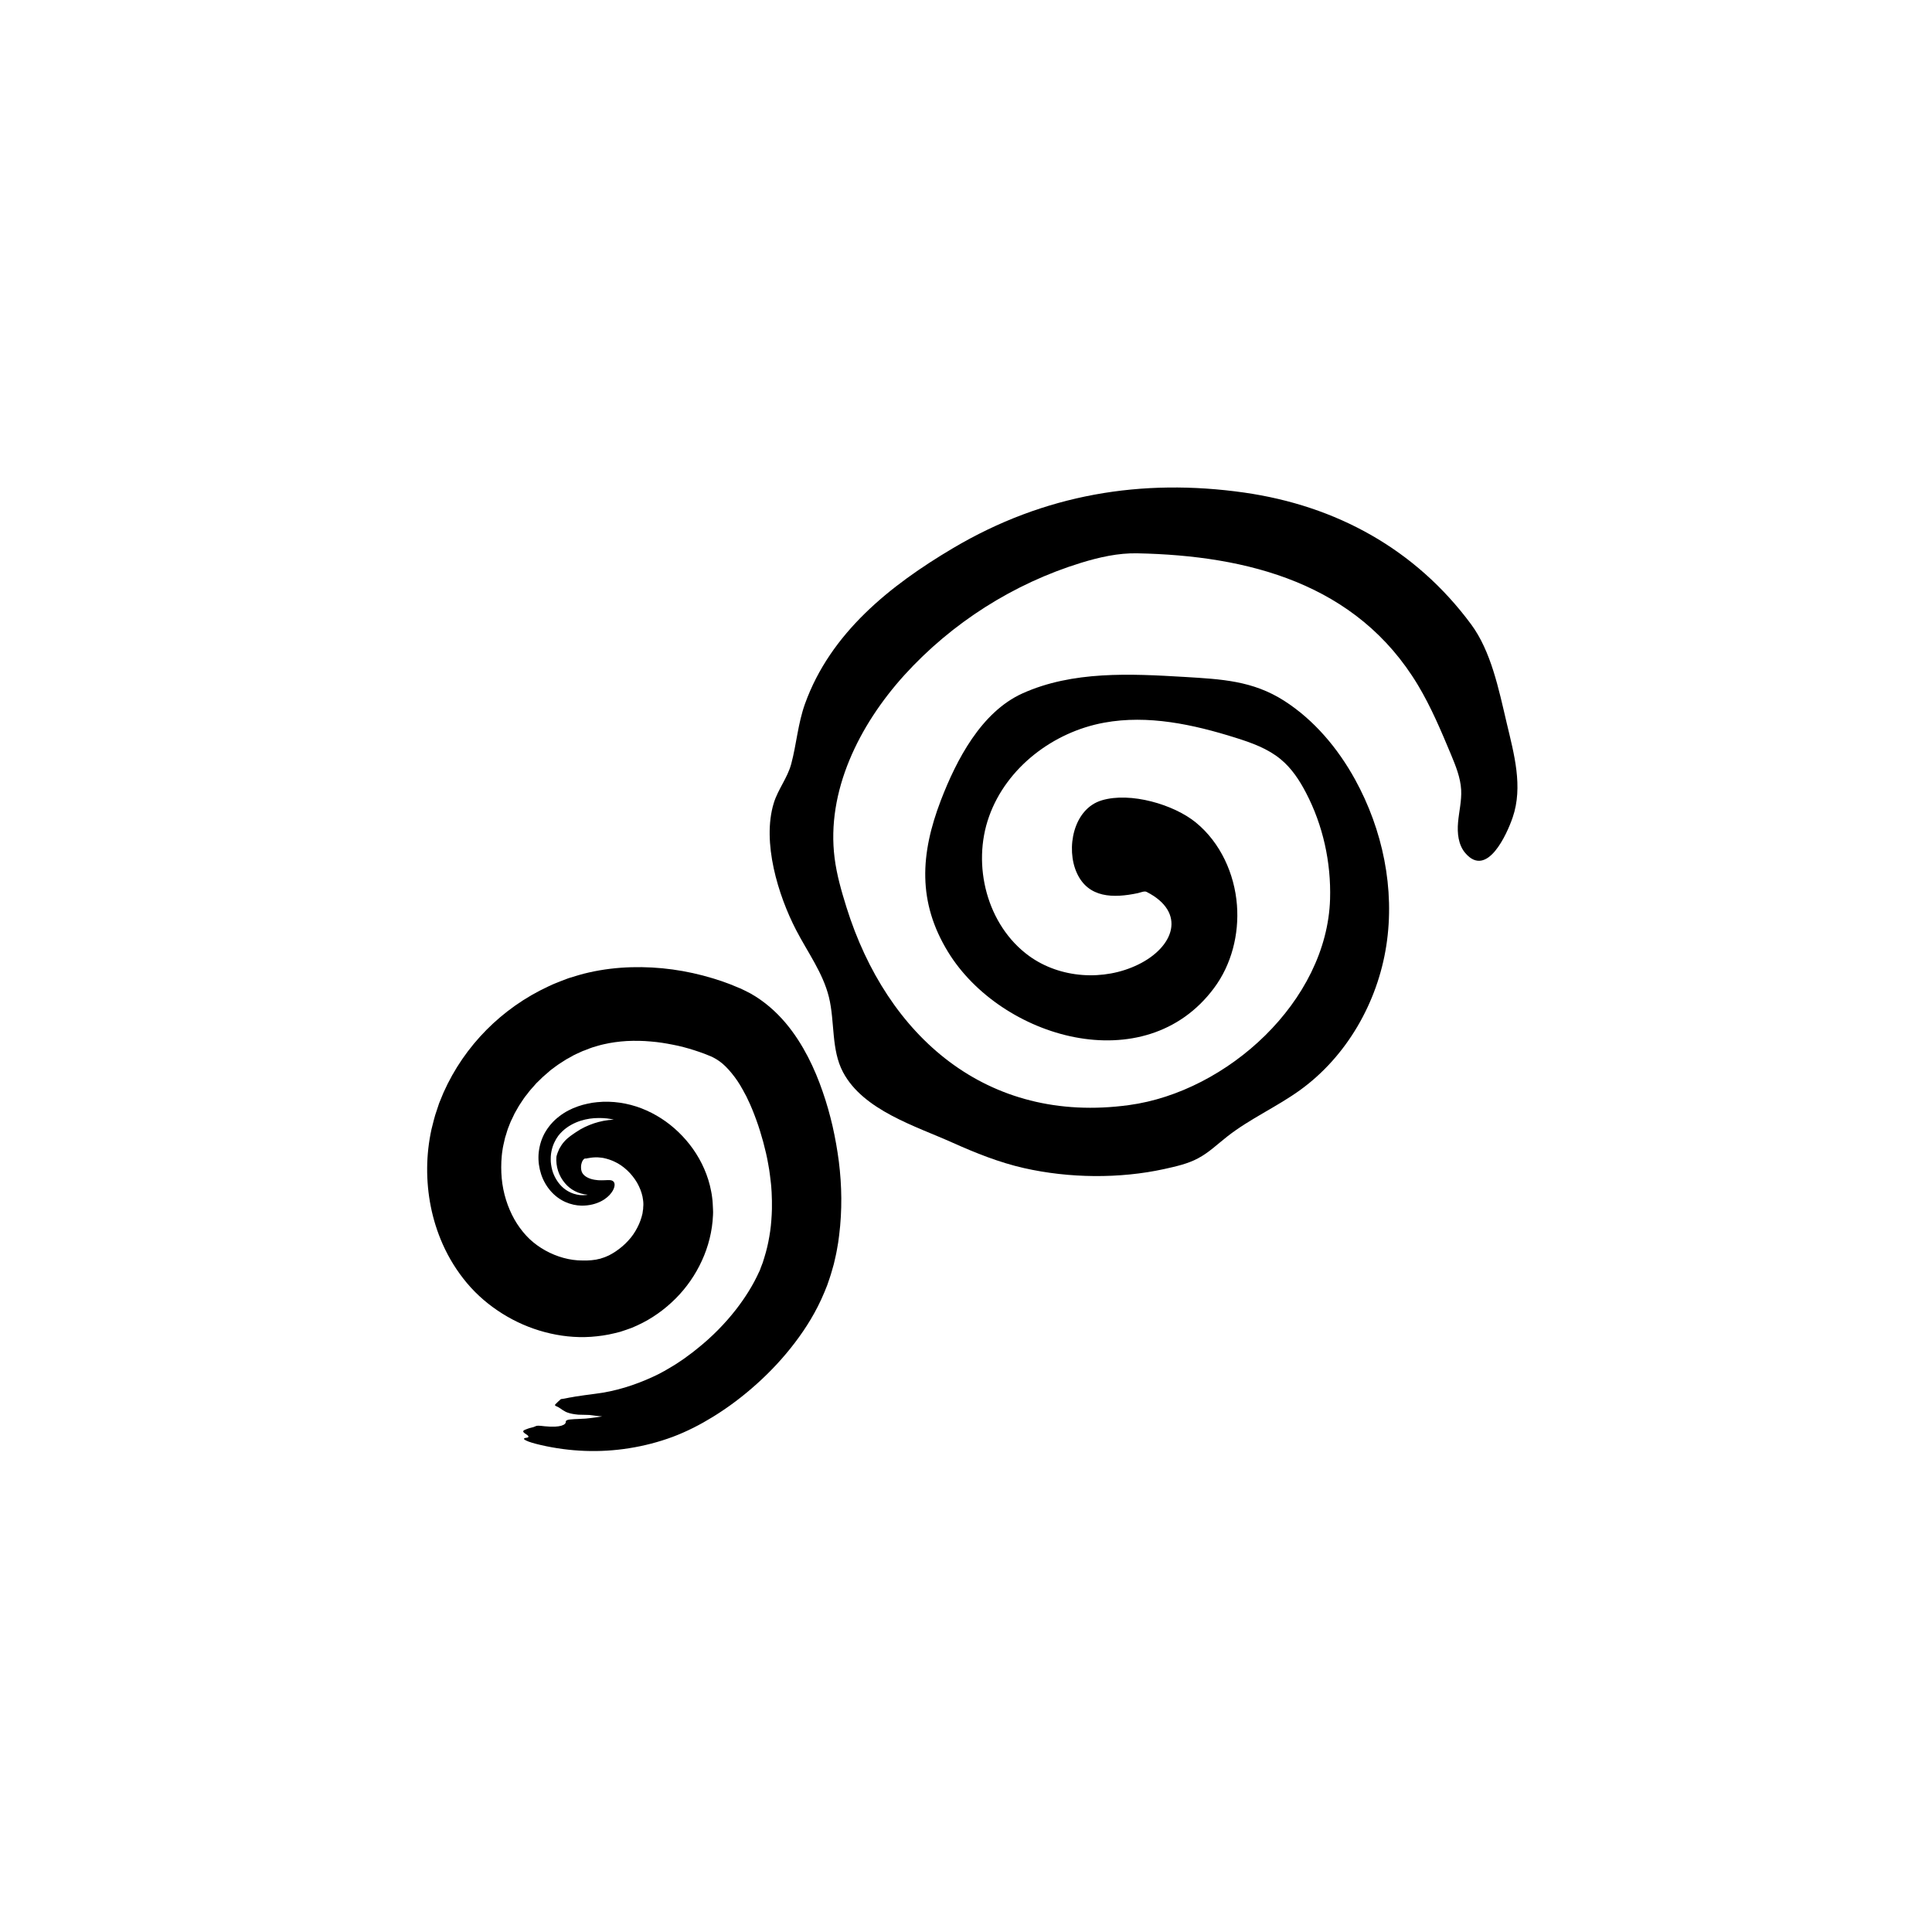
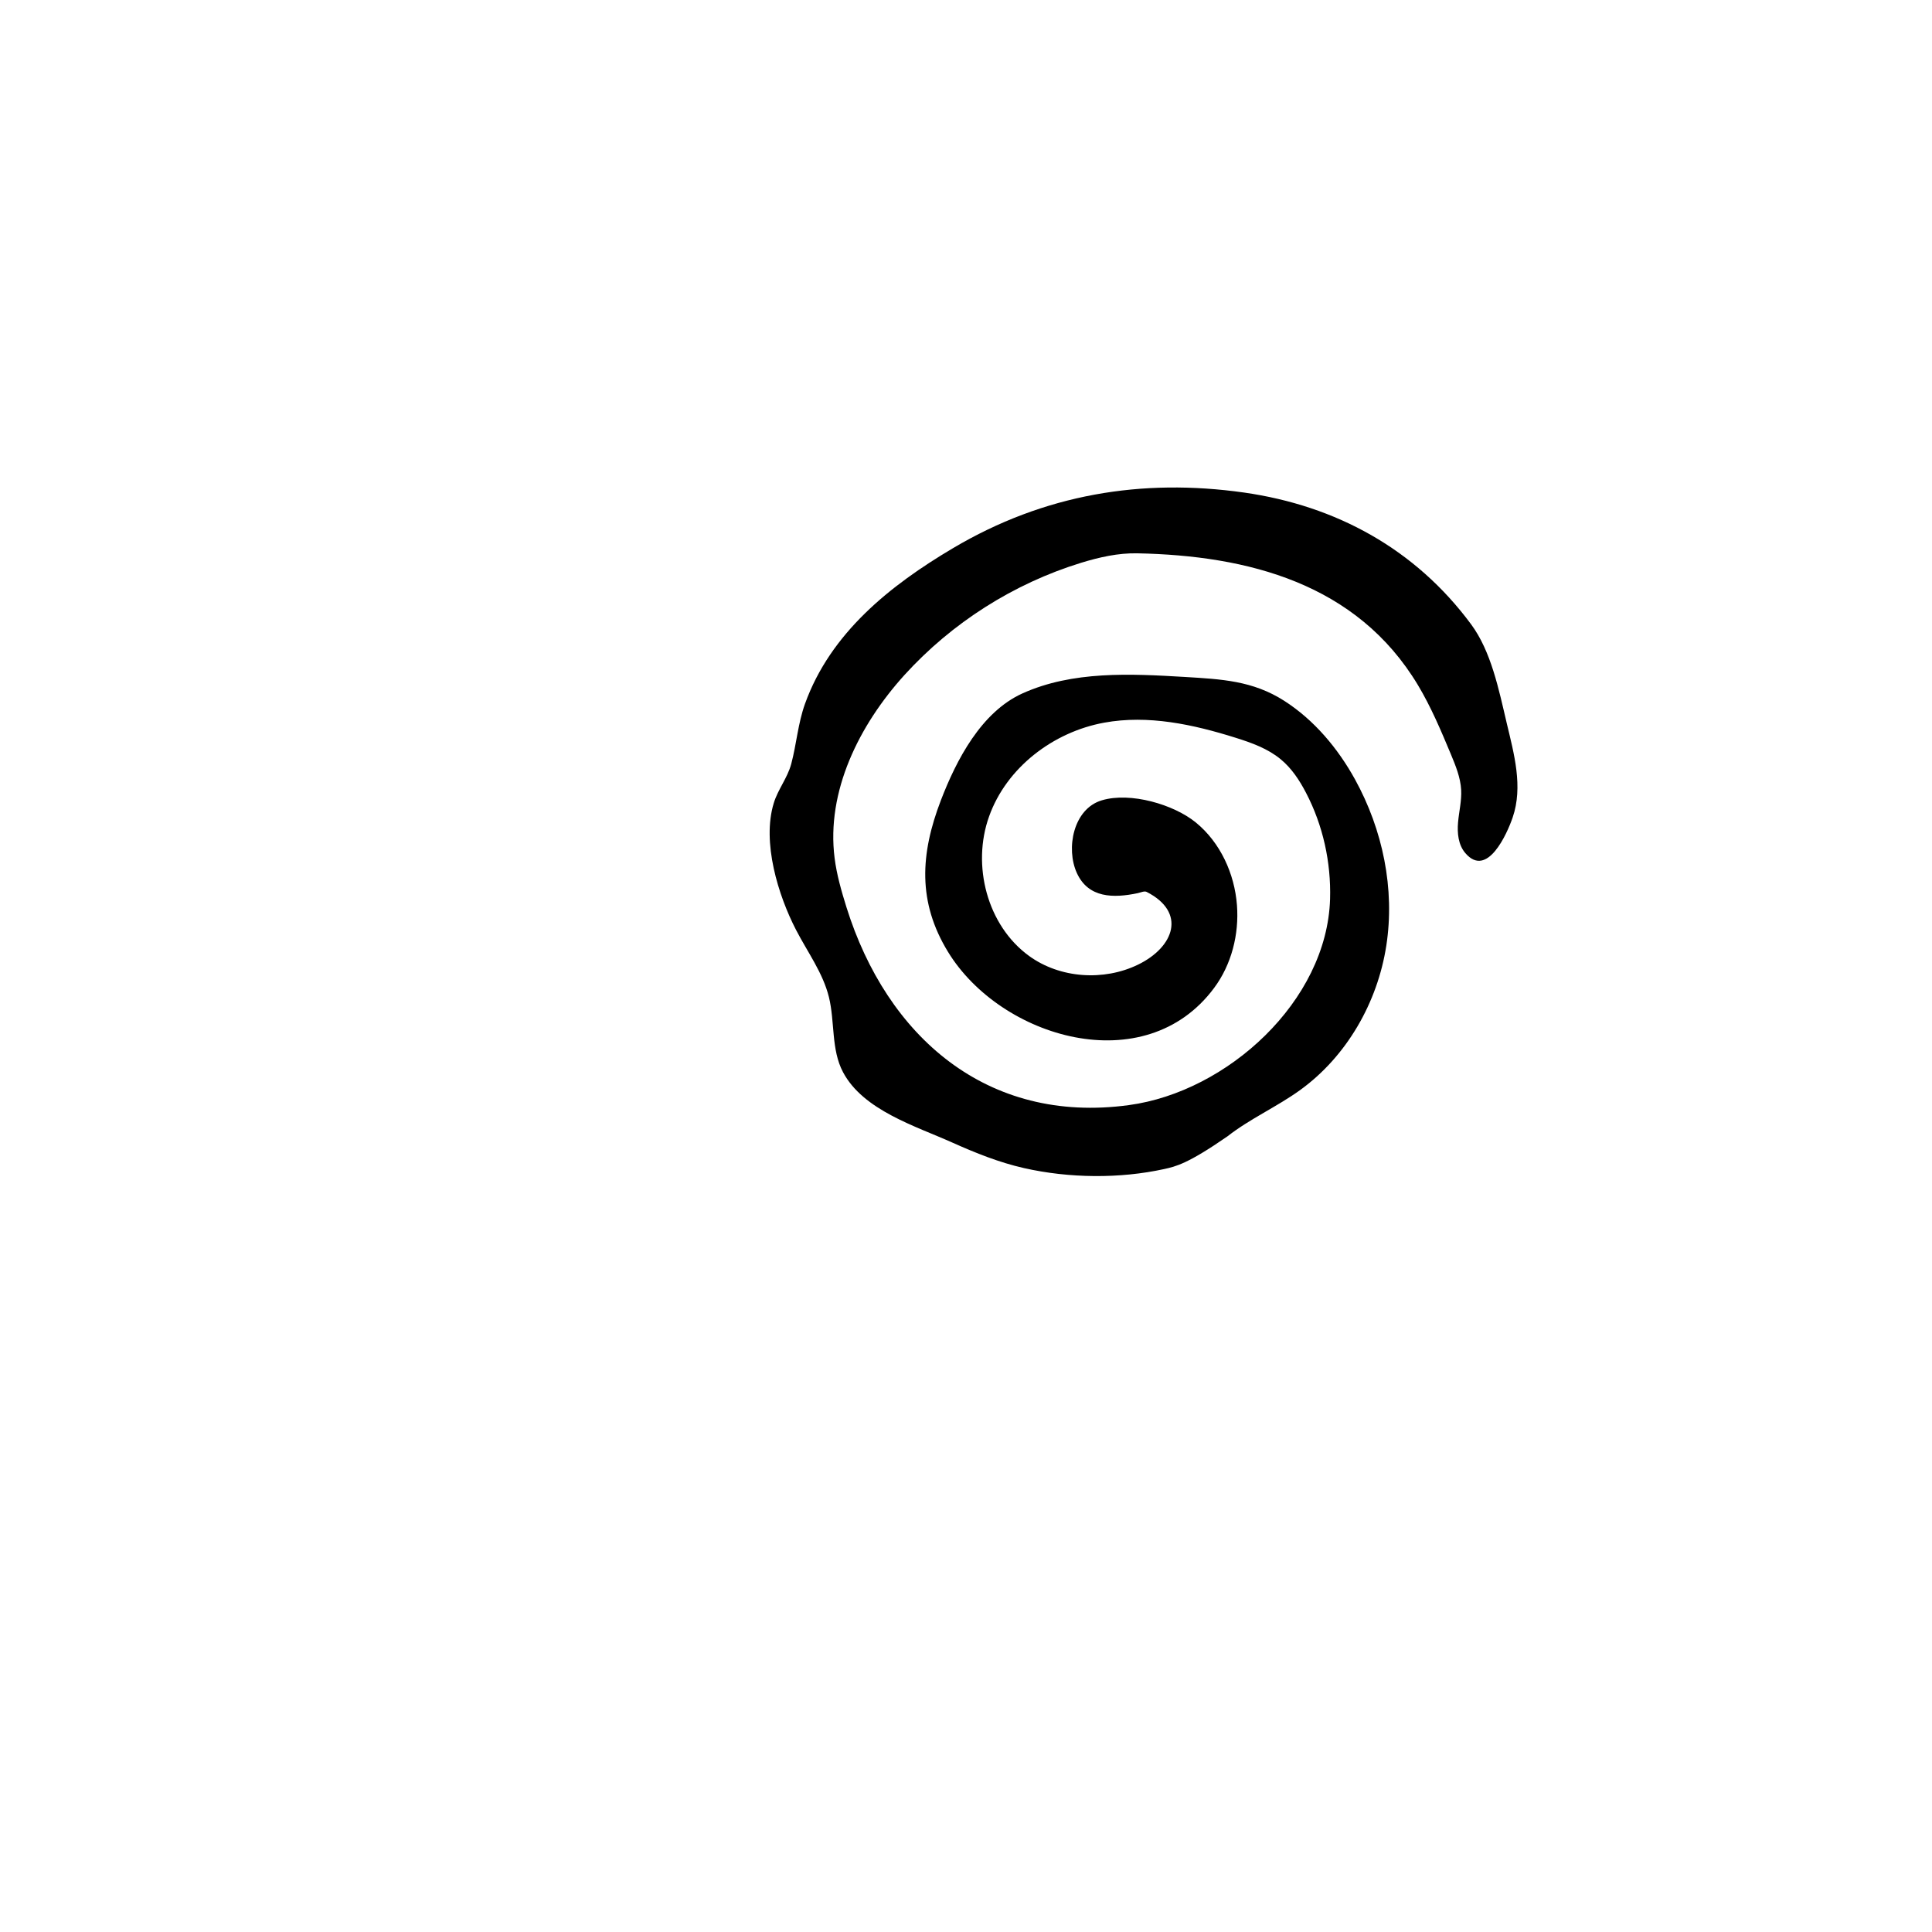
<svg xmlns="http://www.w3.org/2000/svg" width="200" height="200" viewBox="0 0 200 200" fill="none">
-   <path d="M137.688 93.069C137.798 89.269 136.958 85.439 135.198 82.069C134.528 80.779 133.708 79.529 132.578 78.599C131.238 77.489 129.559 76.889 127.899 76.369C123.509 74.989 118.839 73.979 114.309 74.809C109.029 75.769 104.189 79.459 102.389 84.519C100.579 89.569 102.179 95.799 106.529 98.959C109.739 101.289 114.269 101.579 117.809 99.859C121.559 98.039 122.848 94.439 118.698 92.329C118.468 92.209 118.089 92.389 117.779 92.459C115.259 92.989 112.668 92.979 111.478 90.379C110.318 87.849 111.099 83.729 114.059 82.849C117.019 81.959 121.519 83.279 123.799 85.149C126.329 87.219 127.799 90.439 128.049 93.699C128.279 96.719 127.489 99.849 125.679 102.279C118.519 111.919 103.599 107.469 98.138 98.539C94.989 93.389 95.258 88.429 97.398 82.849C99.008 78.659 101.578 73.709 105.848 71.779C111.038 69.439 116.989 69.739 122.679 70.079C126.439 70.309 129.669 70.459 132.929 72.539C136.039 74.529 138.499 77.469 140.269 80.679C143.139 85.889 144.419 92.019 143.509 97.899C142.599 103.779 139.418 109.339 134.608 112.829C132.188 114.579 129.409 115.799 127.059 117.639C126.059 118.419 125.139 119.319 124.019 119.909C122.939 120.489 121.719 120.749 120.519 121.019C115.909 122.029 110.679 121.979 105.999 120.919C103.439 120.339 100.998 119.359 98.609 118.289C94.808 116.579 89.368 114.949 87.269 110.989C86.028 108.649 86.439 105.789 85.809 103.219C85.189 100.709 83.599 98.569 82.409 96.269C80.549 92.679 78.859 87.179 80.099 83.139C80.538 81.699 81.508 80.559 81.909 79.079C82.459 77.009 82.599 74.909 83.329 72.869C85.969 65.519 92.148 60.599 98.648 56.749C108.099 51.149 118.209 49.489 128.789 50.989C138.309 52.349 146.519 56.829 152.289 64.629C154.359 67.429 155.148 71.339 155.978 74.869C156.728 78.029 157.688 81.429 156.588 84.629C156.008 86.319 153.948 90.959 151.688 88.309C150.958 87.459 150.838 86.239 150.938 85.119C151.038 83.999 151.319 82.889 151.259 81.769C151.189 80.489 150.688 79.269 150.198 78.089C149.178 75.649 148.149 73.199 146.789 70.929C140.459 60.379 129.168 57.509 117.728 57.279C115.758 57.239 113.809 57.679 111.919 58.259C104.929 60.409 98.538 64.469 93.618 69.889C88.939 75.059 85.519 81.919 86.398 88.829C86.618 90.569 87.109 92.259 87.629 93.929C91.799 107.249 102.129 116.409 116.869 114.399C127.059 113.019 137.368 103.639 137.688 93.069Z" fill="black" />
-   <path d="M60.149 146.877C59.899 146.897 59.669 146.897 59.479 146.907C59.279 146.917 59.119 146.937 58.979 146.947C58.709 146.977 58.559 147.057 58.569 147.187C58.589 147.477 58.049 147.817 56.389 147.647C55.729 147.567 55.569 147.567 55.409 147.657C55.209 147.767 54.839 147.807 54.639 147.897C54.359 148.027 53.809 148.087 54.499 148.497C54.739 148.637 54.779 148.797 54.559 148.827C54.149 148.877 54.159 148.977 54.449 149.117C54.739 149.267 55.319 149.437 56.019 149.597C58.989 150.277 62.089 150.407 65.139 149.917C66.659 149.677 68.169 149.287 69.629 148.747C71.119 148.187 72.509 147.467 73.809 146.667C75.449 145.657 76.959 144.507 78.369 143.237C79.779 141.967 81.089 140.567 82.269 139.017C83.449 137.467 84.509 135.767 85.329 133.797L85.629 133.057C85.719 132.817 85.799 132.567 85.879 132.327L85.999 131.957L86.109 131.587L86.319 130.847L86.489 130.107L86.569 129.737L86.639 129.367L86.769 128.617L86.869 127.867C87.189 125.297 87.149 122.737 86.839 120.257C86.679 119.017 86.459 117.787 86.189 116.587C85.909 115.387 85.579 114.197 85.159 112.997C84.749 111.807 84.259 110.607 83.639 109.407C83.019 108.217 82.279 107.027 81.319 105.887C80.359 104.757 79.159 103.667 77.679 102.837L77.109 102.547L76.819 102.407L76.679 102.337L76.609 102.307L76.549 102.287C76.239 102.157 75.939 102.037 75.629 101.907L74.699 101.567L73.759 101.267C71.049 100.447 68.239 100.047 65.349 100.127C63.909 100.167 62.439 100.337 60.979 100.667C60.239 100.827 59.529 101.057 58.809 101.277C58.109 101.547 57.409 101.797 56.739 102.127C51.969 104.347 48.089 108.227 45.919 113.087L45.539 114.007C45.469 114.157 45.419 114.317 45.369 114.477L45.209 114.957C44.979 115.587 44.839 116.247 44.669 116.897C44.379 118.217 44.229 119.557 44.219 120.897C44.199 123.577 44.709 126.267 45.819 128.777C46.459 130.227 47.309 131.597 48.349 132.837C49.409 134.097 50.659 135.147 52.019 135.997C53.379 136.847 54.849 137.487 56.389 137.897C57.929 138.307 59.549 138.497 61.179 138.387C61.989 138.327 62.809 138.217 63.609 138.017L64.209 137.867C64.409 137.807 64.609 137.737 64.809 137.667C65.009 137.597 65.209 137.527 65.399 137.457L65.969 137.207C67.479 136.517 68.809 135.557 69.939 134.427C71.069 133.297 71.989 131.967 72.659 130.507C73.329 129.047 73.739 127.447 73.809 125.797L73.819 125.487C73.819 125.387 73.809 125.277 73.809 125.177L73.779 124.567C73.769 124.367 73.749 124.157 73.719 123.947C73.699 123.737 73.659 123.537 73.619 123.327C73.469 122.517 73.219 121.727 72.899 120.997C72.259 119.527 71.339 118.257 70.239 117.197C69.139 116.137 67.849 115.297 66.409 114.737C64.979 114.187 63.389 113.937 61.819 114.097C61.479 114.127 61.149 114.177 60.809 114.257C60.479 114.327 60.139 114.417 59.809 114.537C59.149 114.767 58.489 115.097 57.889 115.567C57.589 115.797 57.299 116.057 57.049 116.357C56.979 116.427 56.919 116.507 56.859 116.587C56.799 116.667 56.739 116.737 56.679 116.827C56.569 116.997 56.449 117.167 56.359 117.347C55.979 118.057 55.799 118.807 55.749 119.517C55.709 120.237 55.809 120.917 56.019 121.557C56.229 122.197 56.559 122.777 56.989 123.277C57.419 123.777 57.959 124.177 58.519 124.427C59.079 124.677 59.659 124.797 60.189 124.807C61.029 124.817 61.709 124.617 62.219 124.357C62.729 124.097 63.079 123.767 63.289 123.477C63.339 123.407 63.389 123.327 63.429 123.267C63.469 123.197 63.499 123.127 63.529 123.067C63.579 122.937 63.609 122.827 63.619 122.727C63.639 122.527 63.589 122.397 63.499 122.307C63.409 122.217 63.279 122.177 63.129 122.167C62.979 122.157 62.799 122.167 62.599 122.177C62.389 122.177 62.179 122.197 61.929 122.177C61.689 122.157 61.419 122.117 61.159 122.037C60.849 121.937 60.579 121.787 60.409 121.597C60.329 121.497 60.259 121.407 60.229 121.317C60.189 121.227 60.179 121.127 60.159 121.037C60.139 120.837 60.139 120.617 60.209 120.407C60.259 120.197 60.389 120.017 60.499 119.947C60.559 119.917 60.609 119.917 60.639 119.937C60.709 119.927 60.779 119.907 60.849 119.897C61.019 119.867 61.289 119.817 61.639 119.807C61.809 119.807 61.999 119.807 62.189 119.837C62.289 119.837 62.379 119.867 62.479 119.877C62.579 119.907 62.669 119.917 62.769 119.947C63.159 120.047 63.549 120.207 63.949 120.427C64.409 120.687 64.839 121.037 65.219 121.447C65.589 121.857 65.919 122.317 66.139 122.797C66.369 123.277 66.519 123.767 66.569 124.227C66.569 124.287 66.579 124.337 66.589 124.397C66.589 124.457 66.599 124.507 66.599 124.567C66.599 124.677 66.609 124.787 66.589 124.907C66.589 124.967 66.579 125.027 66.579 125.087C66.579 125.147 66.579 125.207 66.559 125.267C66.539 125.387 66.519 125.507 66.509 125.627C66.399 126.107 66.229 126.597 65.979 127.077C65.729 127.557 65.419 128.027 65.029 128.437C64.649 128.857 64.209 129.227 63.749 129.537C63.629 129.607 63.519 129.697 63.399 129.757C63.279 129.817 63.159 129.887 63.039 129.957C62.919 130.007 62.789 130.057 62.669 130.117C62.609 130.147 62.549 130.167 62.479 130.187C62.419 130.207 62.359 130.227 62.289 130.247C62.239 130.267 62.199 130.287 62.149 130.297L61.999 130.327L61.699 130.397C61.599 130.407 61.489 130.427 61.389 130.437L61.229 130.457L61.069 130.467C60.959 130.477 60.859 130.477 60.749 130.487H60.429C60.219 130.497 59.989 130.467 59.779 130.467C58.509 130.377 57.179 129.927 56.029 129.197C55.459 128.837 54.929 128.407 54.479 127.917C54.019 127.417 53.599 126.847 53.249 126.227C52.549 124.977 52.079 123.517 51.939 121.987C51.869 121.227 51.869 120.447 51.939 119.687L51.969 119.397C51.979 119.297 51.999 119.207 52.009 119.117C52.039 118.927 52.059 118.737 52.109 118.547L52.239 117.977L52.269 117.837C52.279 117.787 52.299 117.747 52.309 117.697L52.399 117.417C52.459 117.237 52.499 117.047 52.569 116.867L52.779 116.327C52.819 116.237 52.849 116.147 52.889 116.057L53.019 115.797L53.269 115.267C53.359 115.097 53.469 114.927 53.559 114.757C53.659 114.587 53.749 114.407 53.869 114.247C54.089 113.917 54.299 113.577 54.559 113.277C54.679 113.117 54.799 112.957 54.929 112.807L55.329 112.357L55.529 112.127L55.749 111.917L56.179 111.497C56.329 111.357 56.489 111.237 56.639 111.097L56.869 110.897L56.979 110.797L57.099 110.707C57.429 110.467 57.739 110.217 58.089 110.007L58.599 109.677L59.129 109.387L59.389 109.237C59.479 109.187 59.569 109.147 59.659 109.107L60.209 108.857C60.299 108.807 60.389 108.777 60.489 108.747L60.769 108.637L61.049 108.527C61.139 108.487 61.239 108.457 61.329 108.427L61.899 108.257C61.999 108.227 62.089 108.197 62.189 108.177L62.479 108.107C63.249 107.927 64.059 107.817 64.879 107.767C65.709 107.727 66.549 107.737 67.389 107.817C68.149 107.877 68.899 107.997 69.649 108.147C70.399 108.287 71.139 108.487 71.859 108.717C72.219 108.827 72.569 108.957 72.929 109.087L73.449 109.297L73.579 109.347C73.619 109.367 73.639 109.377 73.669 109.387C73.719 109.417 73.779 109.447 73.829 109.467C74.259 109.687 74.699 109.987 75.119 110.407C75.539 110.827 75.949 111.327 76.339 111.897L76.619 112.337L76.889 112.807C76.979 112.957 77.059 113.127 77.149 113.287L77.279 113.527L77.399 113.787C77.729 114.457 78.019 115.187 78.289 115.927C78.559 116.667 78.799 117.447 79.009 118.217C79.209 118.977 79.399 119.747 79.529 120.527C79.609 120.917 79.659 121.307 79.709 121.687C79.739 121.877 79.749 122.077 79.779 122.267C79.809 122.457 79.819 122.657 79.839 122.847L79.879 123.427L79.899 124.007L79.909 124.297V124.587V125.167C79.889 125.547 79.889 125.937 79.849 126.317C79.829 126.507 79.819 126.697 79.799 126.887L79.729 127.447C79.619 128.197 79.479 128.937 79.279 129.647C79.189 130.007 79.059 130.357 78.959 130.707L78.769 131.197L78.679 131.447L78.629 131.567L78.569 131.687C77.979 132.997 77.159 134.307 76.209 135.537C75.059 137.017 73.699 138.397 72.219 139.577L71.669 140.017L71.099 140.437C70.729 140.727 70.329 140.967 69.949 141.227C69.169 141.707 68.379 142.177 67.589 142.527C65.729 143.387 63.689 144.037 61.599 144.287C60.879 144.367 60.179 144.487 59.589 144.567C59.439 144.587 59.289 144.617 59.149 144.647C59.009 144.667 58.879 144.687 58.759 144.717C58.629 144.747 58.509 144.767 58.399 144.787C58.279 144.807 58.169 144.817 58.059 144.837C57.869 145.017 57.659 145.187 57.499 145.367C57.449 145.417 57.409 145.487 57.539 145.547C57.759 145.637 57.919 145.737 58.059 145.837C58.199 145.937 58.339 146.037 58.519 146.127C58.609 146.177 58.709 146.217 58.839 146.257C58.959 146.297 59.109 146.337 59.279 146.367C59.449 146.397 59.649 146.427 59.879 146.447C60.109 146.457 60.379 146.467 60.689 146.467C61.099 146.447 61.569 146.577 62.339 146.627C62.109 146.667 61.899 146.697 61.699 146.727C61.499 146.757 61.319 146.777 61.139 146.797C60.799 146.847 60.479 146.867 60.149 146.877ZM63.539 115.907C62.799 115.937 62.129 116.077 61.489 116.287C60.849 116.507 60.219 116.787 59.599 117.217C59.299 117.427 58.819 117.717 58.419 118.167C58.219 118.387 58.049 118.647 57.899 118.917C57.769 119.197 57.659 119.477 57.599 119.747C57.519 120.747 57.849 121.747 58.489 122.487C59.029 123.137 59.849 123.597 60.839 123.677C60.699 123.717 60.539 123.717 60.349 123.727C60.259 123.727 60.159 123.717 60.059 123.717C59.959 123.707 59.849 123.687 59.739 123.667C59.299 123.577 58.779 123.367 58.309 122.967C57.849 122.567 57.459 121.997 57.229 121.337C57.119 121.007 57.049 120.647 57.019 120.287C56.999 119.917 57.009 119.537 57.089 119.167C57.169 118.787 57.289 118.417 57.489 118.067L57.559 117.937L57.639 117.807C57.699 117.727 57.749 117.637 57.809 117.557C57.929 117.407 58.059 117.257 58.199 117.127C58.759 116.587 59.439 116.237 60.089 116.027C60.739 115.817 61.379 115.737 61.969 115.737C62.569 115.727 63.099 115.797 63.539 115.907Z" fill="black" />
+   <path d="M137.688 93.069C137.798 89.269 136.958 85.439 135.198 82.069C134.528 80.779 133.708 79.529 132.578 78.599C131.238 77.489 129.559 76.889 127.899 76.369C123.509 74.989 118.839 73.979 114.309 74.809C109.029 75.769 104.189 79.459 102.389 84.519C100.579 89.569 102.179 95.799 106.529 98.959C109.739 101.289 114.269 101.579 117.809 99.859C121.559 98.039 122.848 94.439 118.698 92.329C118.468 92.209 118.089 92.389 117.779 92.459C115.259 92.989 112.668 92.979 111.478 90.379C110.318 87.849 111.099 83.729 114.059 82.849C117.019 81.959 121.519 83.279 123.799 85.149C126.329 87.219 127.799 90.439 128.049 93.699C128.279 96.719 127.489 99.849 125.679 102.279C118.519 111.919 103.599 107.469 98.138 98.539C94.989 93.389 95.258 88.429 97.398 82.849C99.008 78.659 101.578 73.709 105.848 71.779C111.038 69.439 116.989 69.739 122.679 70.079C126.439 70.309 129.669 70.459 132.929 72.539C136.039 74.529 138.499 77.469 140.269 80.679C143.139 85.889 144.419 92.019 143.509 97.899C142.599 103.779 139.418 109.339 134.608 112.829C132.188 114.579 129.409 115.799 127.059 117.639C122.939 120.489 121.719 120.749 120.519 121.019C115.909 122.029 110.679 121.979 105.999 120.919C103.439 120.339 100.998 119.359 98.609 118.289C94.808 116.579 89.368 114.949 87.269 110.989C86.028 108.649 86.439 105.789 85.809 103.219C85.189 100.709 83.599 98.569 82.409 96.269C80.549 92.679 78.859 87.179 80.099 83.139C80.538 81.699 81.508 80.559 81.909 79.079C82.459 77.009 82.599 74.909 83.329 72.869C85.969 65.519 92.148 60.599 98.648 56.749C108.099 51.149 118.209 49.489 128.789 50.989C138.309 52.349 146.519 56.829 152.289 64.629C154.359 67.429 155.148 71.339 155.978 74.869C156.728 78.029 157.688 81.429 156.588 84.629C156.008 86.319 153.948 90.959 151.688 88.309C150.958 87.459 150.838 86.239 150.938 85.119C151.038 83.999 151.319 82.889 151.259 81.769C151.189 80.489 150.688 79.269 150.198 78.089C149.178 75.649 148.149 73.199 146.789 70.929C140.459 60.379 129.168 57.509 117.728 57.279C115.758 57.239 113.809 57.679 111.919 58.259C104.929 60.409 98.538 64.469 93.618 69.889C88.939 75.059 85.519 81.919 86.398 88.829C86.618 90.569 87.109 92.259 87.629 93.929C91.799 107.249 102.129 116.409 116.869 114.399C127.059 113.019 137.368 103.639 137.688 93.069Z" fill="black" />
</svg>